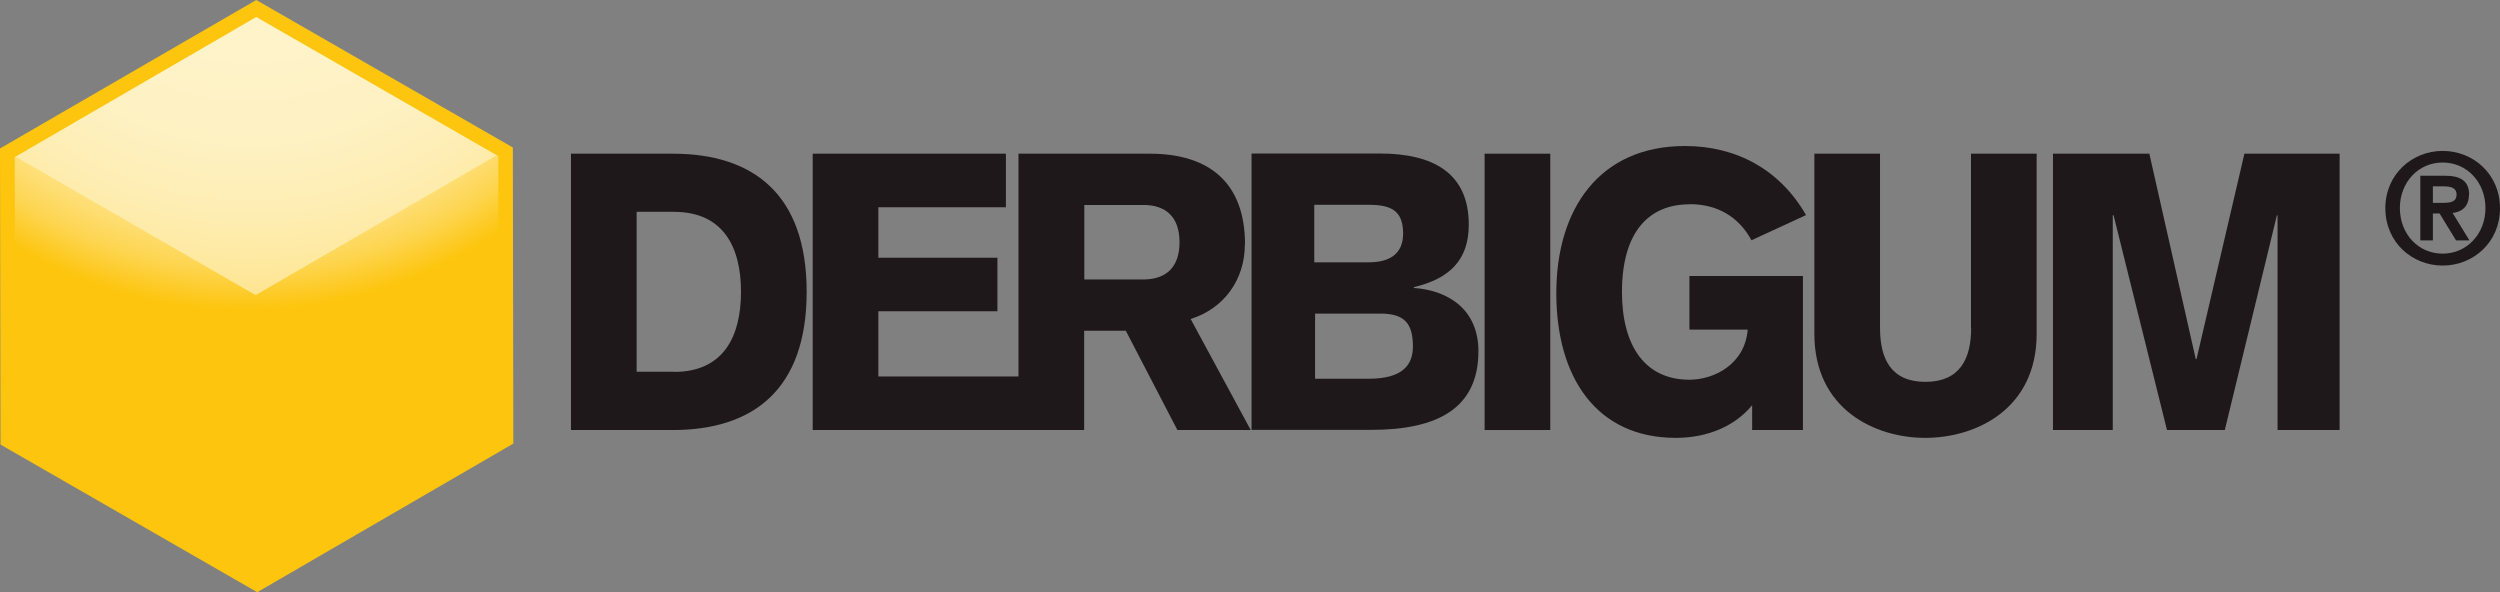
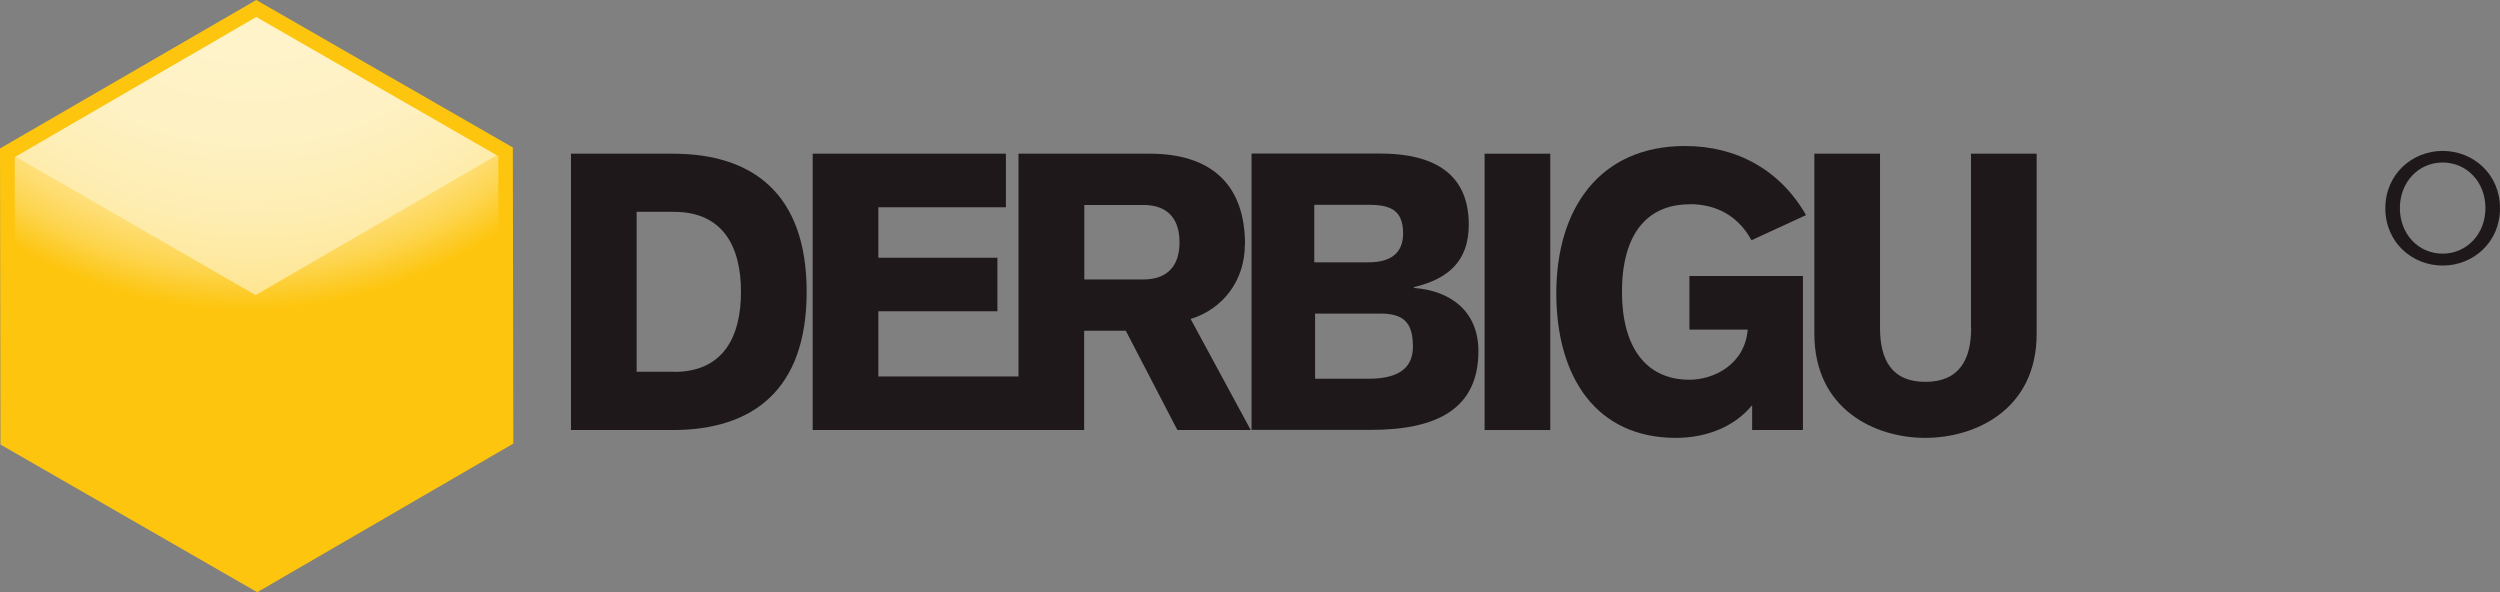
<svg xmlns="http://www.w3.org/2000/svg" xmlns:xlink="http://www.w3.org/1999/xlink" id="Lager_1" version="1.1" viewBox="0 0 153.07 36.26">
  <rect x="0" y="0" width="153.07" height="36.26" fill="#808080" stroke="none" />
  <defs>
    <style> .st0 { fill: none; } .st1 { fill: #1e181a; } .st2 { fill: url(#Namnlös_övertoning_2); } .st3 { clip-path: url(#clippath-1); } .st4 { fill: #fdc50d; } .st5 { fill: url(#Namnlös_övertoning_21); } .st6 { clip-path: url(#clippath); } </style>
    <clipPath id="clippath">
      <polygon class="st0" points=".5 9.33 .53 26.95 15.8 35.73 31.04 26.89 31.01 9.28 15.74 .5 .5 9.33" />
    </clipPath>
    <radialGradient id="Namnlös_övertoning_2" data-name="Namnlös övertoning 2" cx="-260.67" cy="480.22" fx="-260.67" fy="480.22" r="1" gradientTransform="translate(7206.89 13240.76) scale(27.59 -27.59)" gradientUnits="userSpaceOnUse">
      <stop offset="0" stop-color="#fff4cb" />
      <stop offset=".36" stop-color="#fef3c9" />
      <stop offset=".51" stop-color="#fef1c2" />
      <stop offset=".62" stop-color="#feeeb5" />
      <stop offset=".7" stop-color="#feeaa4" />
      <stop offset=".78" stop-color="#fee48d" />
      <stop offset=".85" stop-color="#fedd71" />
      <stop offset=".91" stop-color="#fdd550" />
      <stop offset=".96" stop-color="#fdcc2b" />
      <stop offset="1" stop-color="#fdc50d" />
    </radialGradient>
    <clipPath id="clippath-1">
      <polygon class="st0" points=".5 9.33 15.65 18.07 30.89 9.23 15.74 .5 .5 9.33" />
    </clipPath>
    <radialGradient id="Namnlös_övertoning_21" data-name="Namnlös övertoning 2" cx="-262.53" cy="477.07" fx="-262.53" fy="477.07" r="1" gradientTransform="translate(9348.36 16950.51) scale(35.55 -35.55)" xlink:href="#Namnlös_övertoning_2" />
  </defs>
  <g class="st6">
    <rect class="st2" x=".5" y=".5" width="30.54" height="35.23" />
  </g>
  <g class="st3">
    <rect class="st5" x=".5" y=".5" width="30.39" height="17.57" />
  </g>
  <path class="st4" d="M.93,26.71l-.03-17.09L15.69,1.04l14.82,8.52.03,17.09-14.79,8.58L.93,26.71ZM0,9.09l.03,18.13,15.72,9.04,15.68-9.1-.03-18.13L15.69,0,0,9.09Z" />
  <g>
-     <polygon class="st1" points="134.49 21.98 134.44 21.98 131.6 9.41 125.7 9.41 125.7 26.33 129.36 26.33 129.36 13.18 129.41 13.18 132.68 26.33 136.22 26.33 139.41 13.18 139.45 13.18 139.45 26.33 143.25 26.33 143.25 9.41 137.42 9.41 134.49 21.98" />
    <path class="st1" d="M41.19,9.41h-6.23v16.92h6.23c4.9,0,8.2-2.45,8.2-8.46s-3.3-8.46-8.2-8.46ZM41.28,22.76h-2.3v-9.79h2.28c3.03,0,4.11,2.16,4.11,4.9s-1.08,4.9-4.09,4.9Z" />
    <path class="st1" d="M76.23,14.97c0-3.8-2.21-5.56-5.83-5.56h-8.04v13.64h-8.58v-3.99h7.29v-3.28h-7.29v-3.09h7.81v-3.28h-11.83v16.92h12.6s4.02,0,4.02,0v-6.08h2.55l3.16,6.08h4.49l-3.68-6.8c2.01-.62,3.32-2.38,3.32-4.56ZM70.07,17.11h-3.68v-4.56h3.68c1.29.02,2.15.71,2.15,2.28s-.86,2.26-2.15,2.28Z" />
    <path class="st1" d="M86.57,17.63v-.05c2.19-.52,3.36-1.66,3.36-3.83,0-3.16-2.19-4.35-5.44-4.35h-7.86v16.92h7.32c4.09,0,6.57-1.33,6.57-4.82,0-2.49-1.76-3.71-3.95-3.87ZM80.47,12.54h3.34c1.33,0,2.1.33,2.1,1.76,0,1.23-.81,1.76-2.1,1.76h-3.34v-3.52ZM83.79,23.19h-3.27v-3.99h4c1.49,0,1.99.62,1.99,2.02,0,1.09-.59,1.97-2.71,1.97Z" />
    <rect class="st1" x="90.9" y="9.41" width="4.02" height="16.92" />
    <path class="st1" d="M103.45,12.5c1.69,0,3,.76,3.79,2.21l3.34-1.54c-1.58-2.76-4.24-4.23-7.41-4.23-5.24,0-7.88,3.85-7.88,9.01s2.46,8.86,7.32,8.86c1.96,0,3.64-.74,4.67-2v1.52h3.11v-9.43h-6.95v3.28h3.57c-.18,2.16-2.1,3.07-3.57,3.07-2.73,0-4.13-2.09-4.13-5.37,0-3.71,1.67-5.37,4.13-5.37Z" />
    <path class="st1" d="M120.69,20.08c0,1.9-.7,3.3-2.8,3.3s-2.78-1.4-2.78-3.3v-10.67h-4.02v11.03c0,4.63,3.72,6.37,6.79,6.37s6.82-1.73,6.82-6.37v-11.03h-4.02v10.67Z" />
    <path class="st1" d="M149.56,9.24c-1.86,0-3.51,1.42-3.51,3.51s1.64,3.51,3.51,3.51,3.51-1.42,3.51-3.51-1.64-3.51-3.51-3.51ZM149.56,15.53c-1.5,0-2.62-1.21-2.62-2.79s1.13-2.79,2.62-2.79,2.62,1.21,2.62,2.79-1.14,2.79-2.62,2.79Z" />
-     <path class="st1" d="M151.18,11.92c0-.83-.52-1.16-1.46-1.16h-1.53v3.96h.77v-1.65h.41l1.01,1.65h.82l-1.03-1.68c.56-.06,1-.4,1-1.12ZM148.96,12.41v-1h.63c.46,0,.82.08.82.5,0,.45-.37.51-.82.51h-.63Z" />
  </g>
</svg>